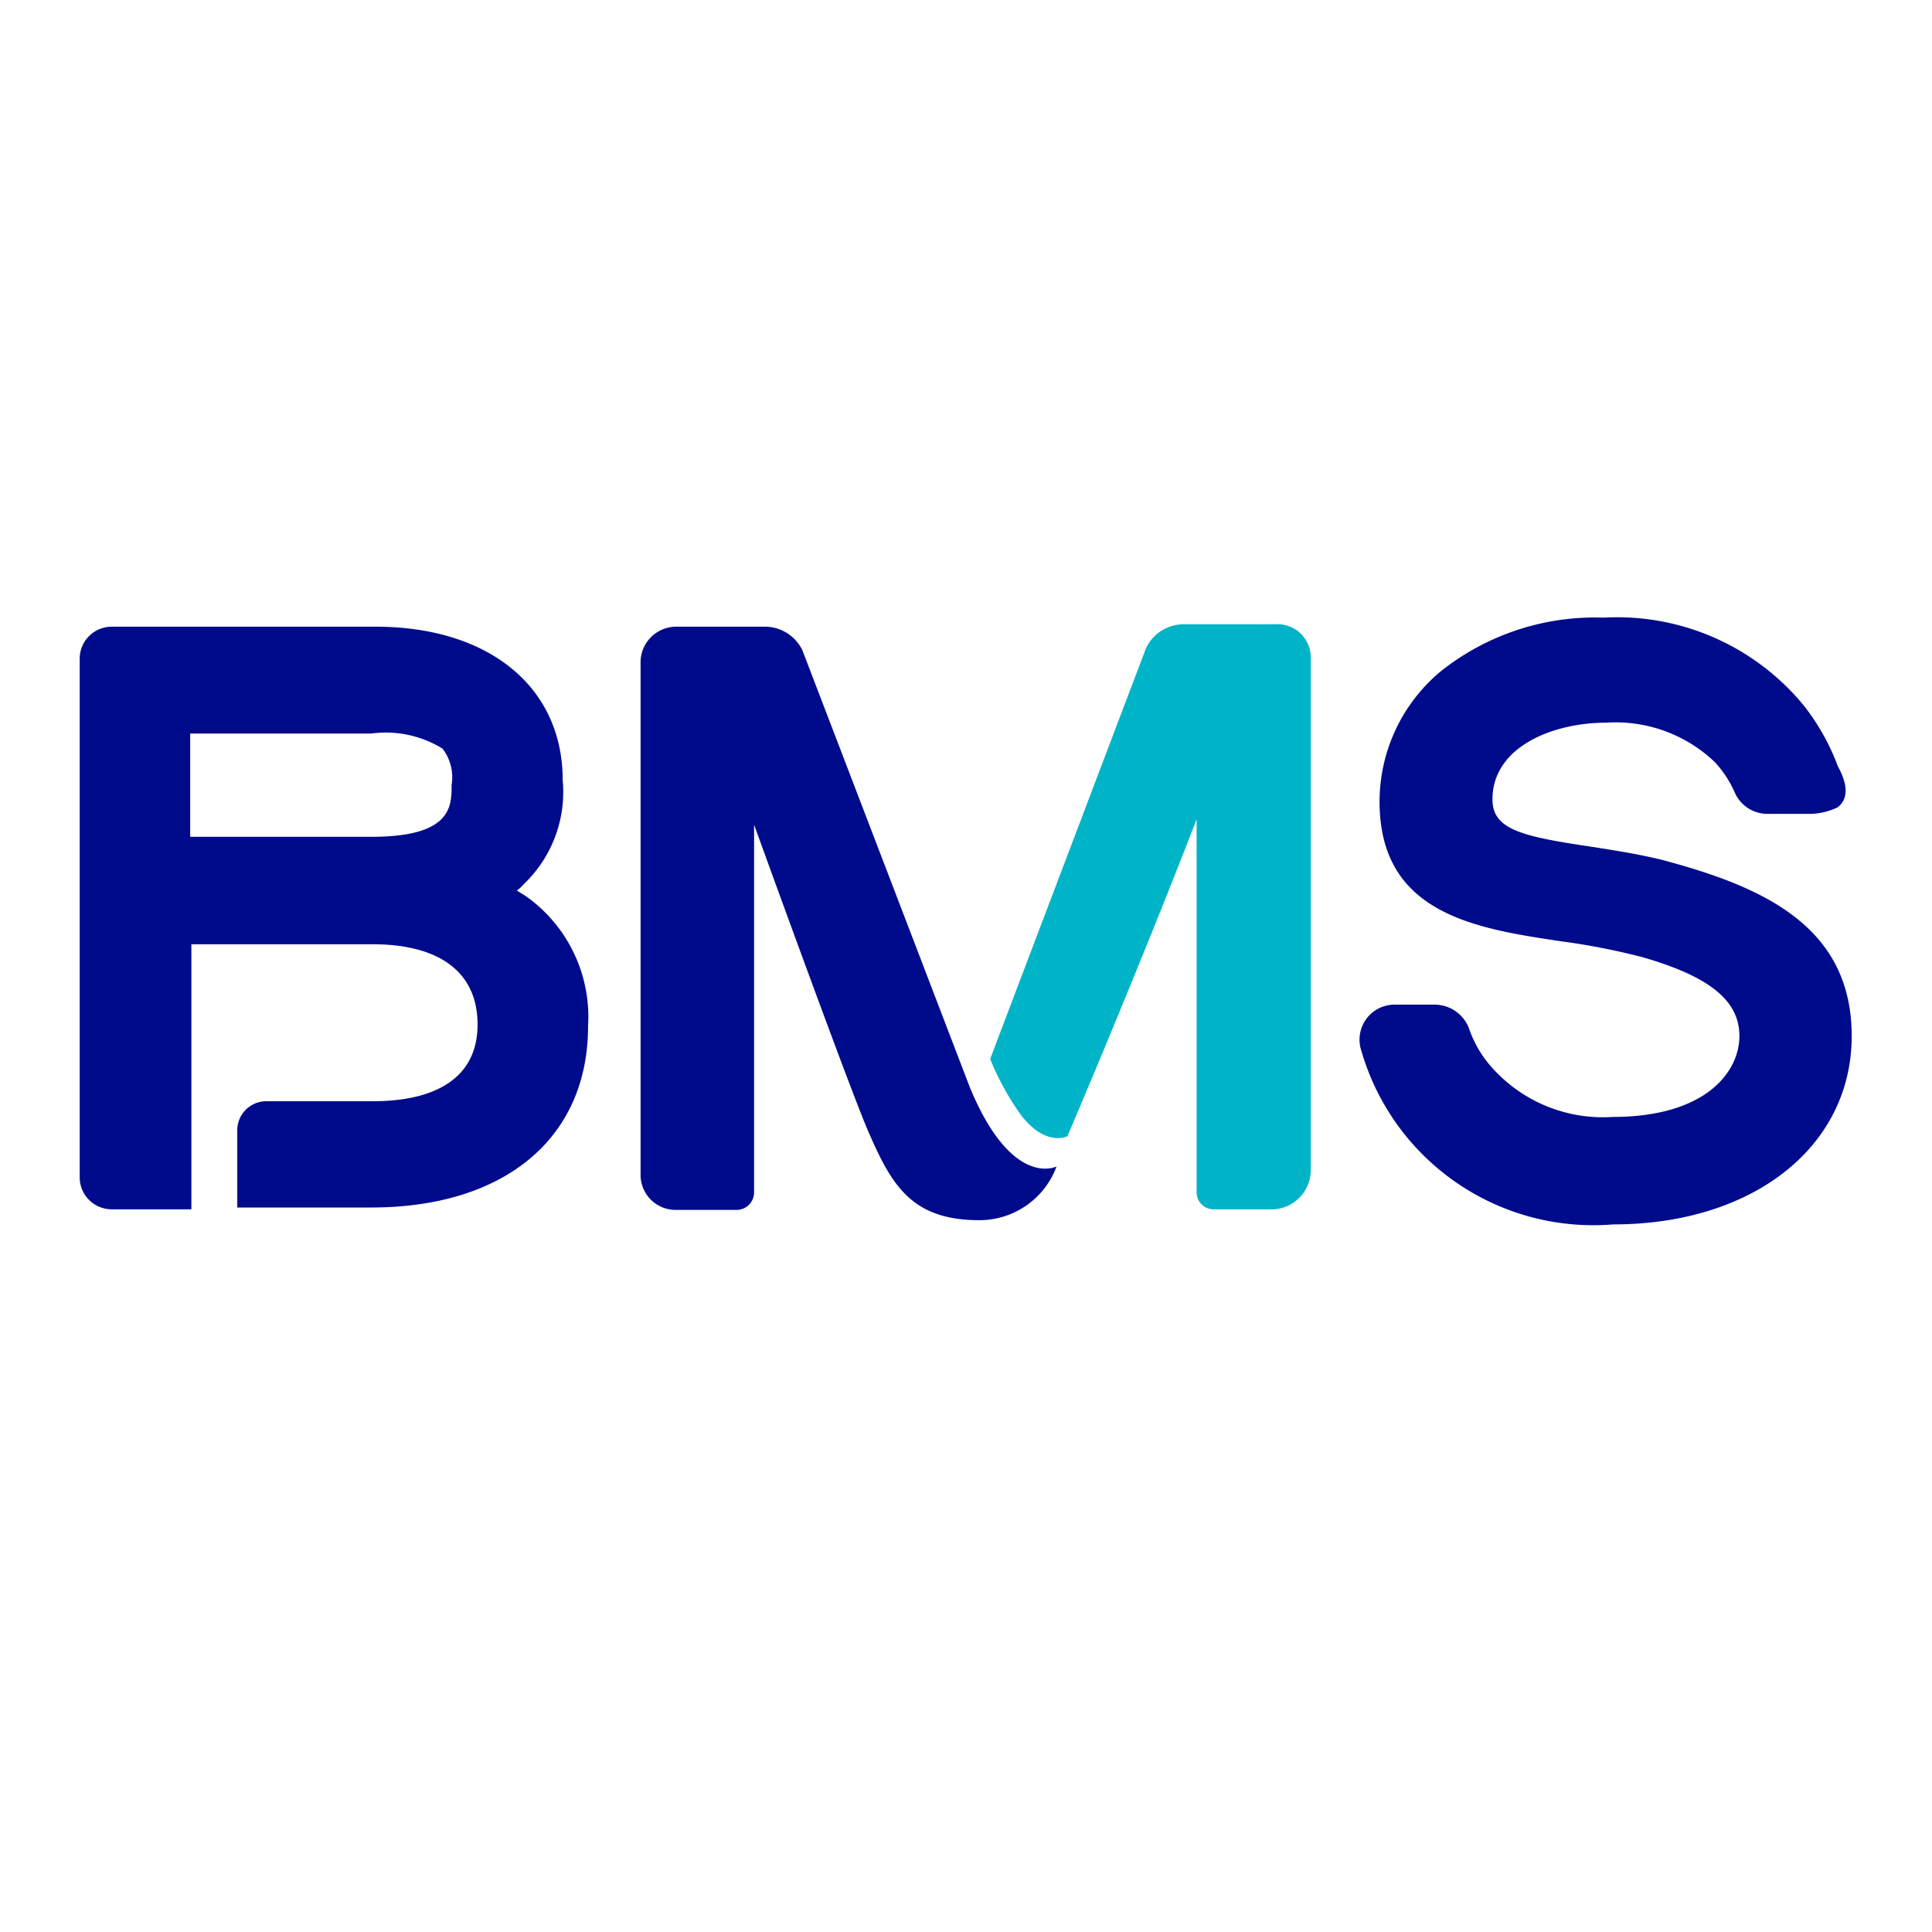
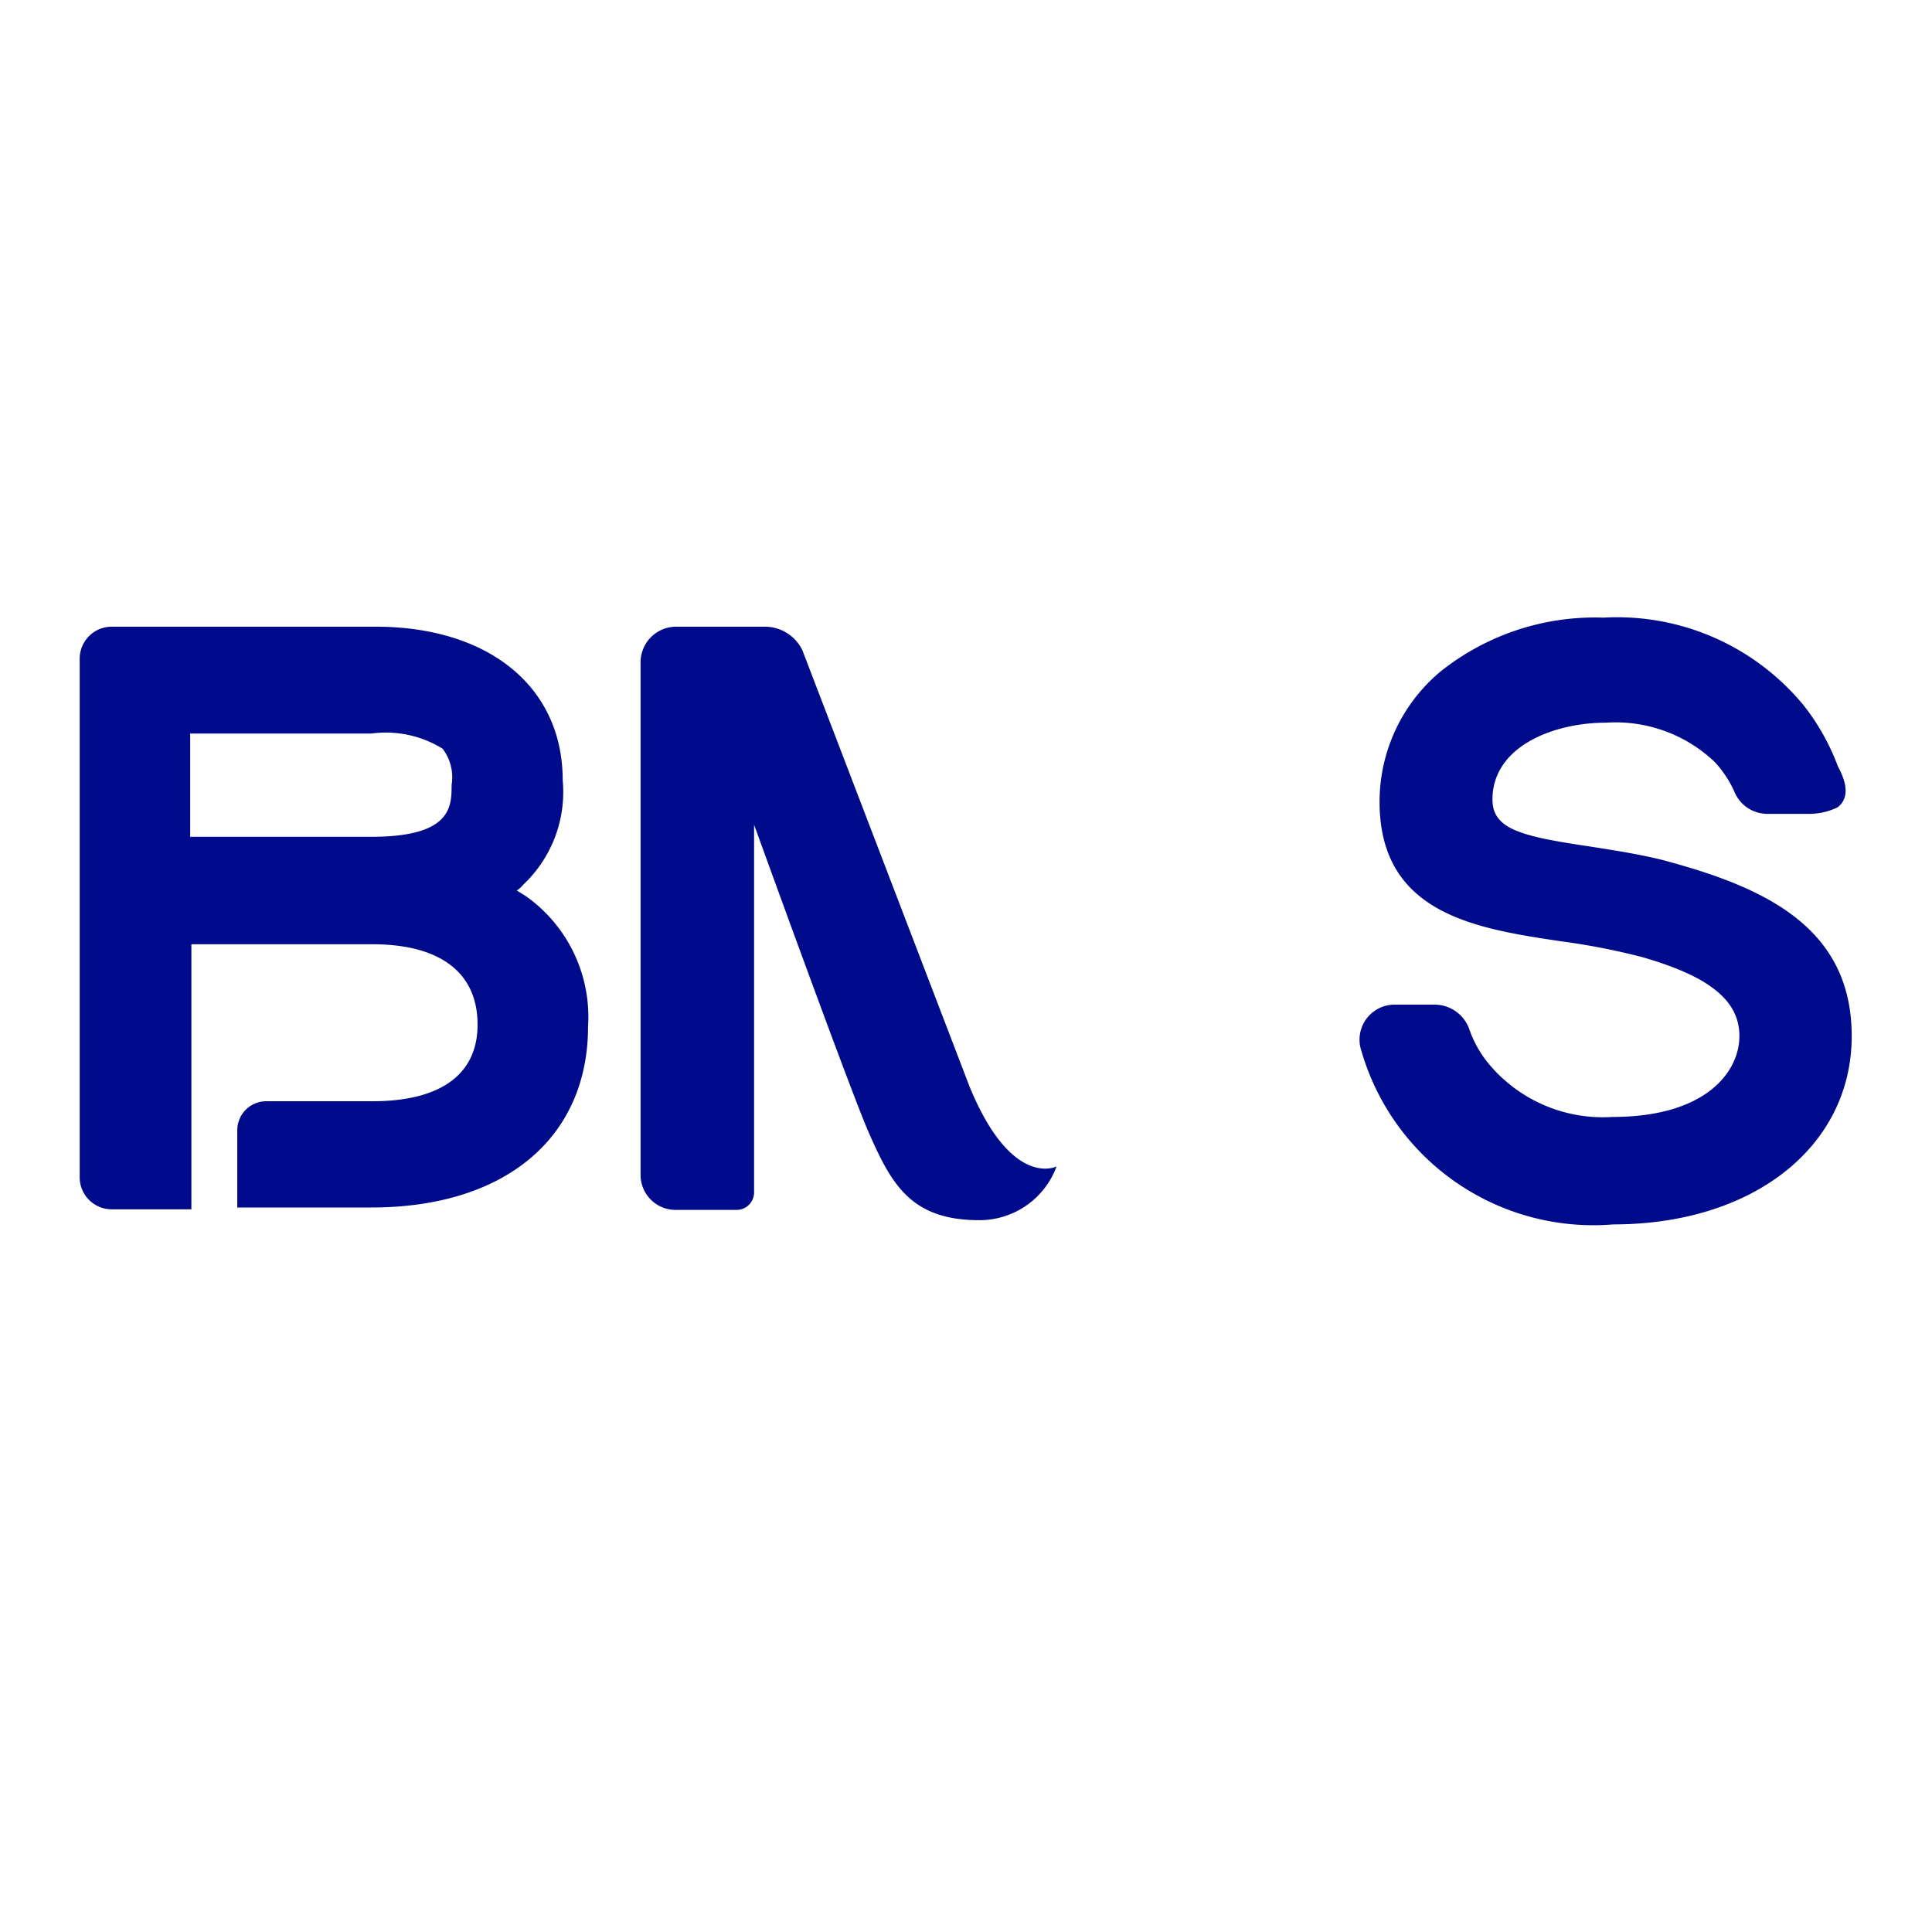
<svg xmlns="http://www.w3.org/2000/svg" id="Capa_1" data-name="Capa 1" width="32" height="32" viewBox="0 0 32 32">
  <g>
    <path d="M27.52,14.24h0c-.41-.1-.81-.16-1.19-.22-1.15-.17-1.61-.29-1.61-.78,0-.87,1-1.27,1.88-1.27a2.38,2.38,0,0,1,1.8.65,1.8,1.8,0,0,1,.33.5.59.59,0,0,0,.54.36h.67a1.08,1.08,0,0,0,.5-.11c.21-.17.13-.44,0-.68a3.74,3.74,0,0,0-.56-1,4,4,0,0,0-3.32-1.46,4.1,4.1,0,0,0-2.71.9,2.81,2.81,0,0,0-1,2.15c0,1.86,1.6,2.1,3,2.31a11.34,11.34,0,0,1,1.34.26c1.12.32,1.62.72,1.62,1.31s-.55,1.34-2.1,1.34a2.46,2.46,0,0,1-2-.82,1.86,1.86,0,0,1-.38-.65.61.61,0,0,0-.56-.39h-.67a.58.58,0,0,0-.55.77,4,4,0,0,0,4.17,2.87c2.32,0,3.95-1.29,3.95-3.12S29.18,14.68,27.52,14.24Z" fill="#000b8c" />
    <path d="M8.72,14.85h0l-.16-.1a.52.52,0,0,0,.11-.1,2.11,2.11,0,0,0,.65-1.73c0-1.54-1.22-2.54-3.1-2.54H1.85a.53.53,0,0,0-.53.53v8.59a.53.53,0,0,0,.53.53H3.17V15.64h3c1.12,0,1.74.47,1.74,1.33s-.66,1.27-1.74,1.27H4.41a.48.48,0,0,0-.48.48V20H6.15C8.36,20,9.74,18.85,9.74,17A2.45,2.45,0,0,0,8.72,14.85ZM7.48,13c0,.36,0,.86-1.33.86h-3V12.15h3a1.79,1.79,0,0,1,1.18.25A.78.78,0,0,1,7.48,13Z" fill="#000b8c" />
-     <path d="M21.12,10.34H19.6a.69.69,0,0,0-.62.4l-2.58,6.8a4.51,4.51,0,0,0,.49.9c.42.57.79.38.79.38s1.15-2.69,2.14-5.25v6.17a.28.28,0,0,0,.28.29h1a.65.65,0,0,0,.61-.65V10.89A.55.55,0,0,0,21.12,10.34Z" fill="#00b4c8" />
    <path d="M16.06,18l-2.77-7.23h0a.69.69,0,0,0-.61-.39H11.2a.59.59,0,0,0-.59.6v8.47a.58.58,0,0,0,.59.59h1a.29.29,0,0,0,.29-.29V13.66c.54,1.49,1.66,4.56,1.9,5.1.38.87.71,1.45,1.83,1.45a1.36,1.36,0,0,0,1.28-.89S16.76,19.7,16.06,18Z" fill="#000b8c" />
  </g>
</svg>